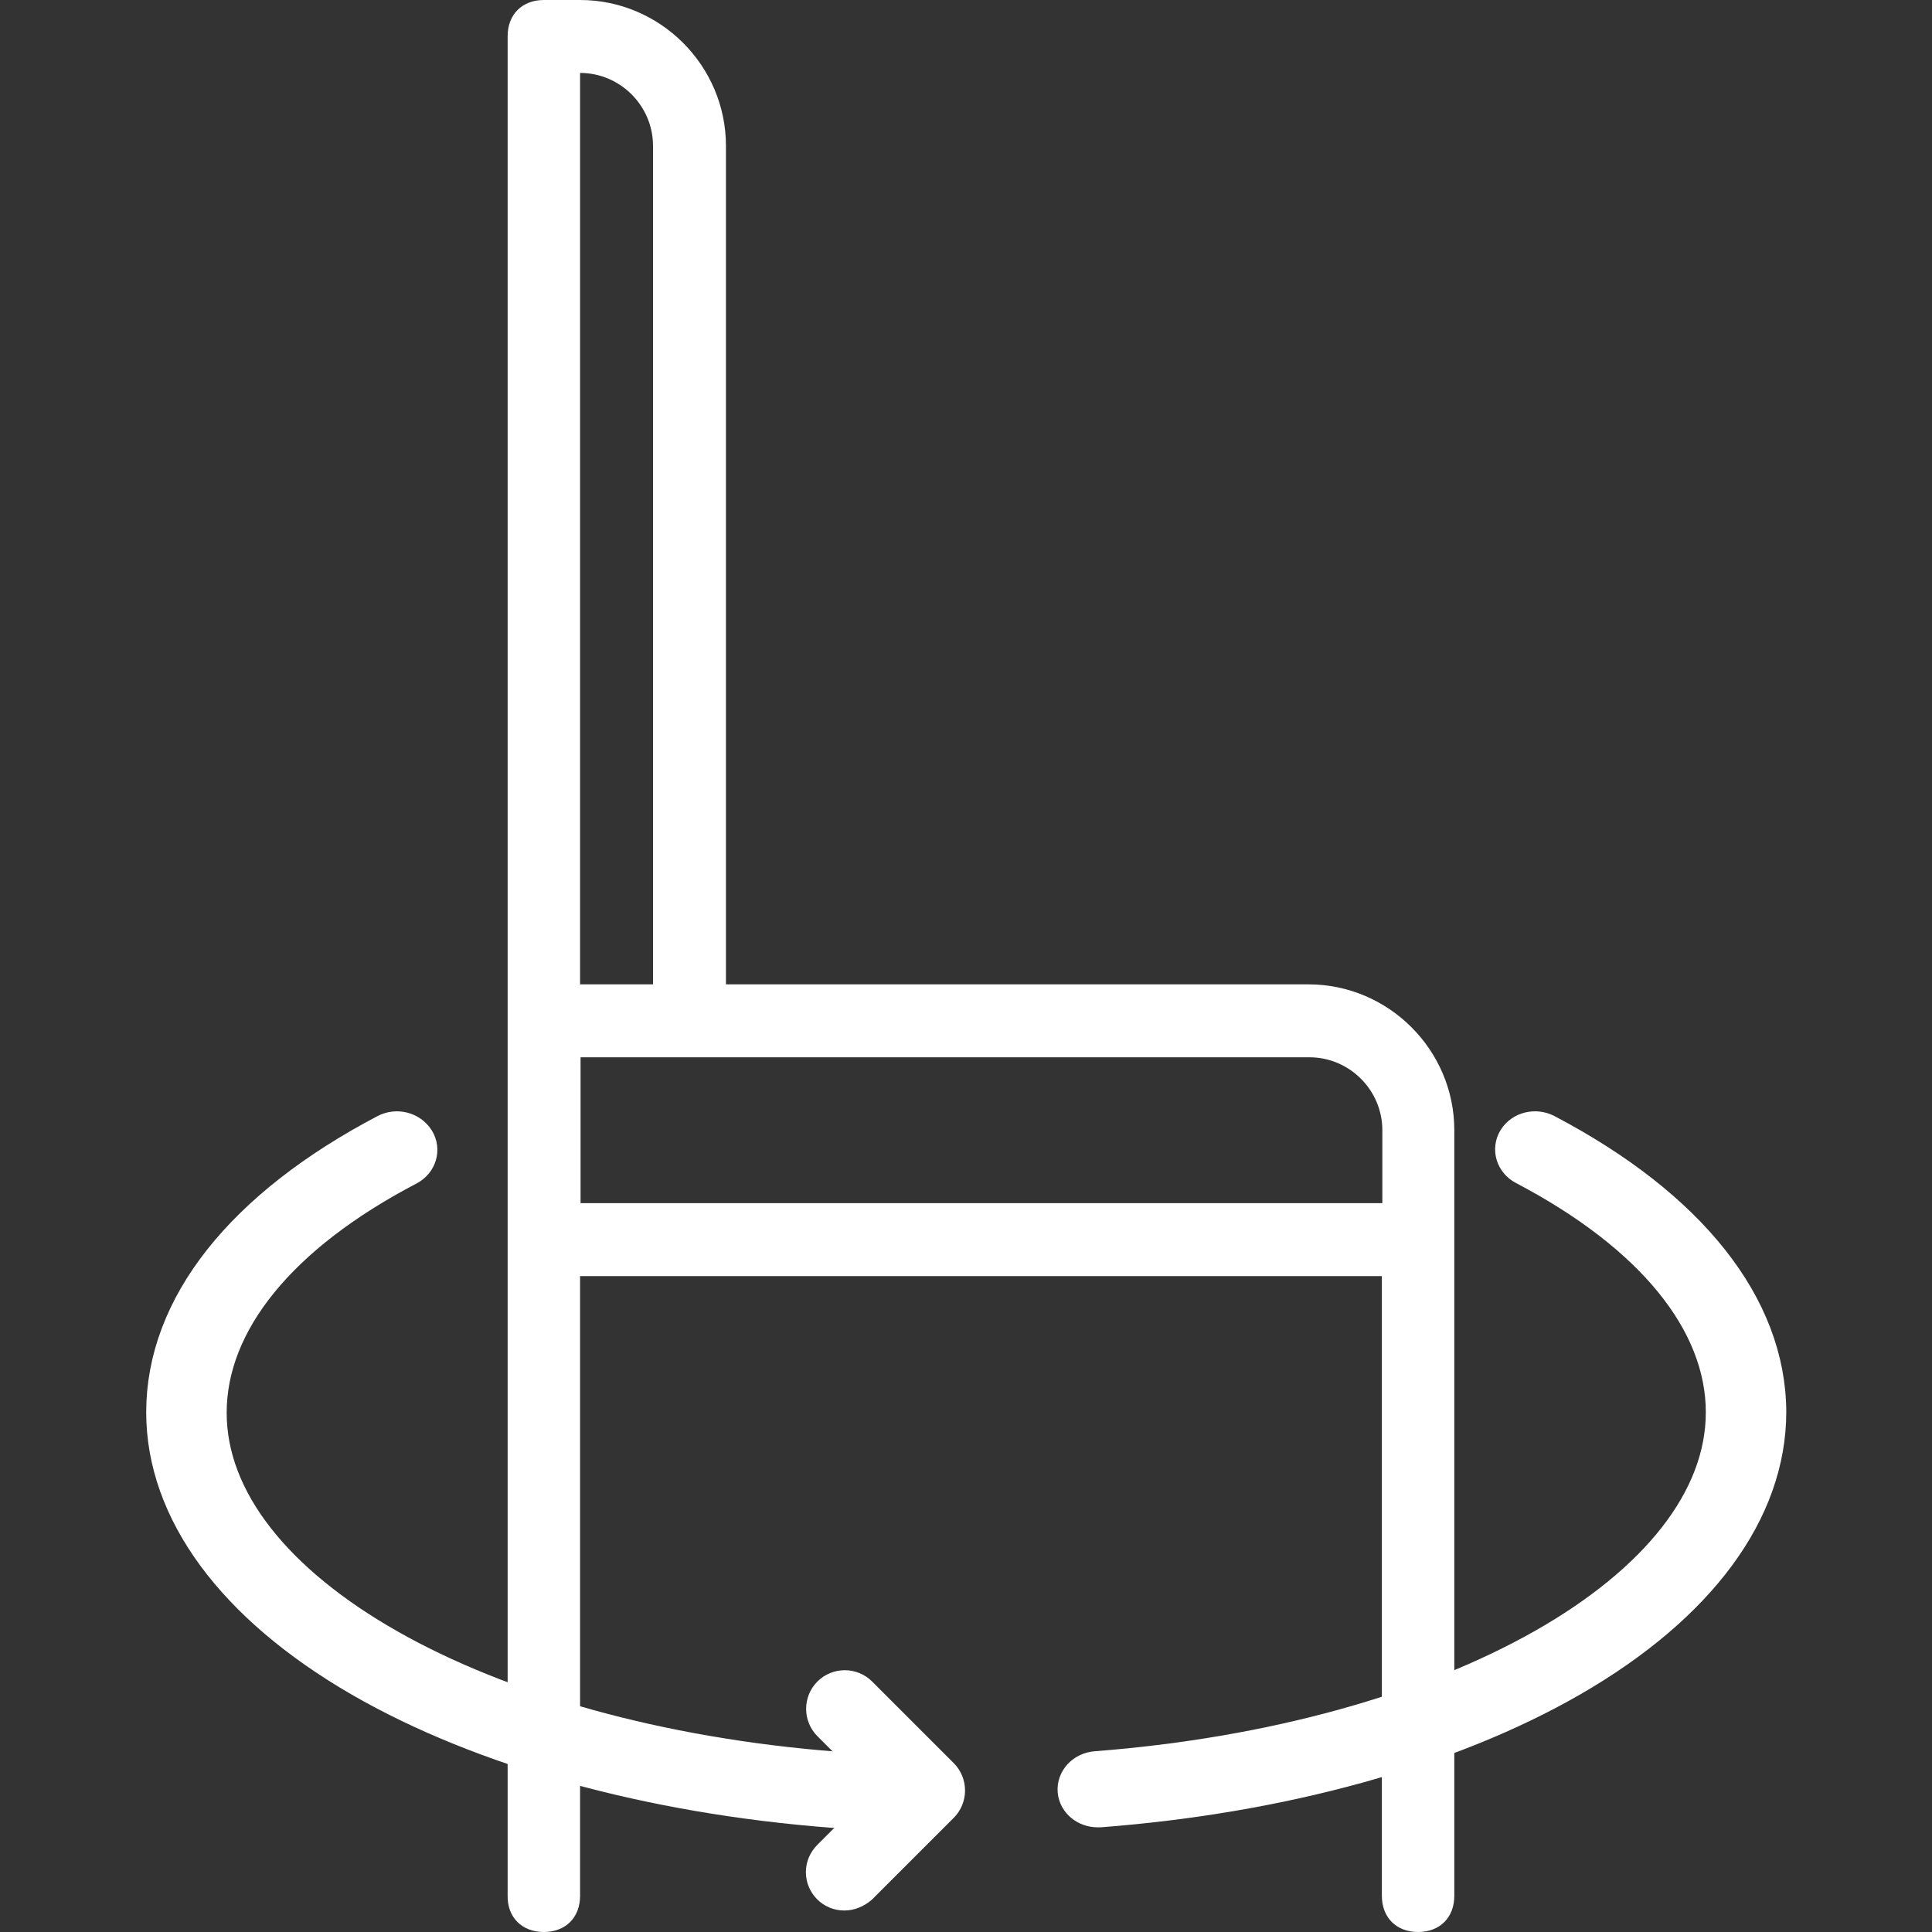
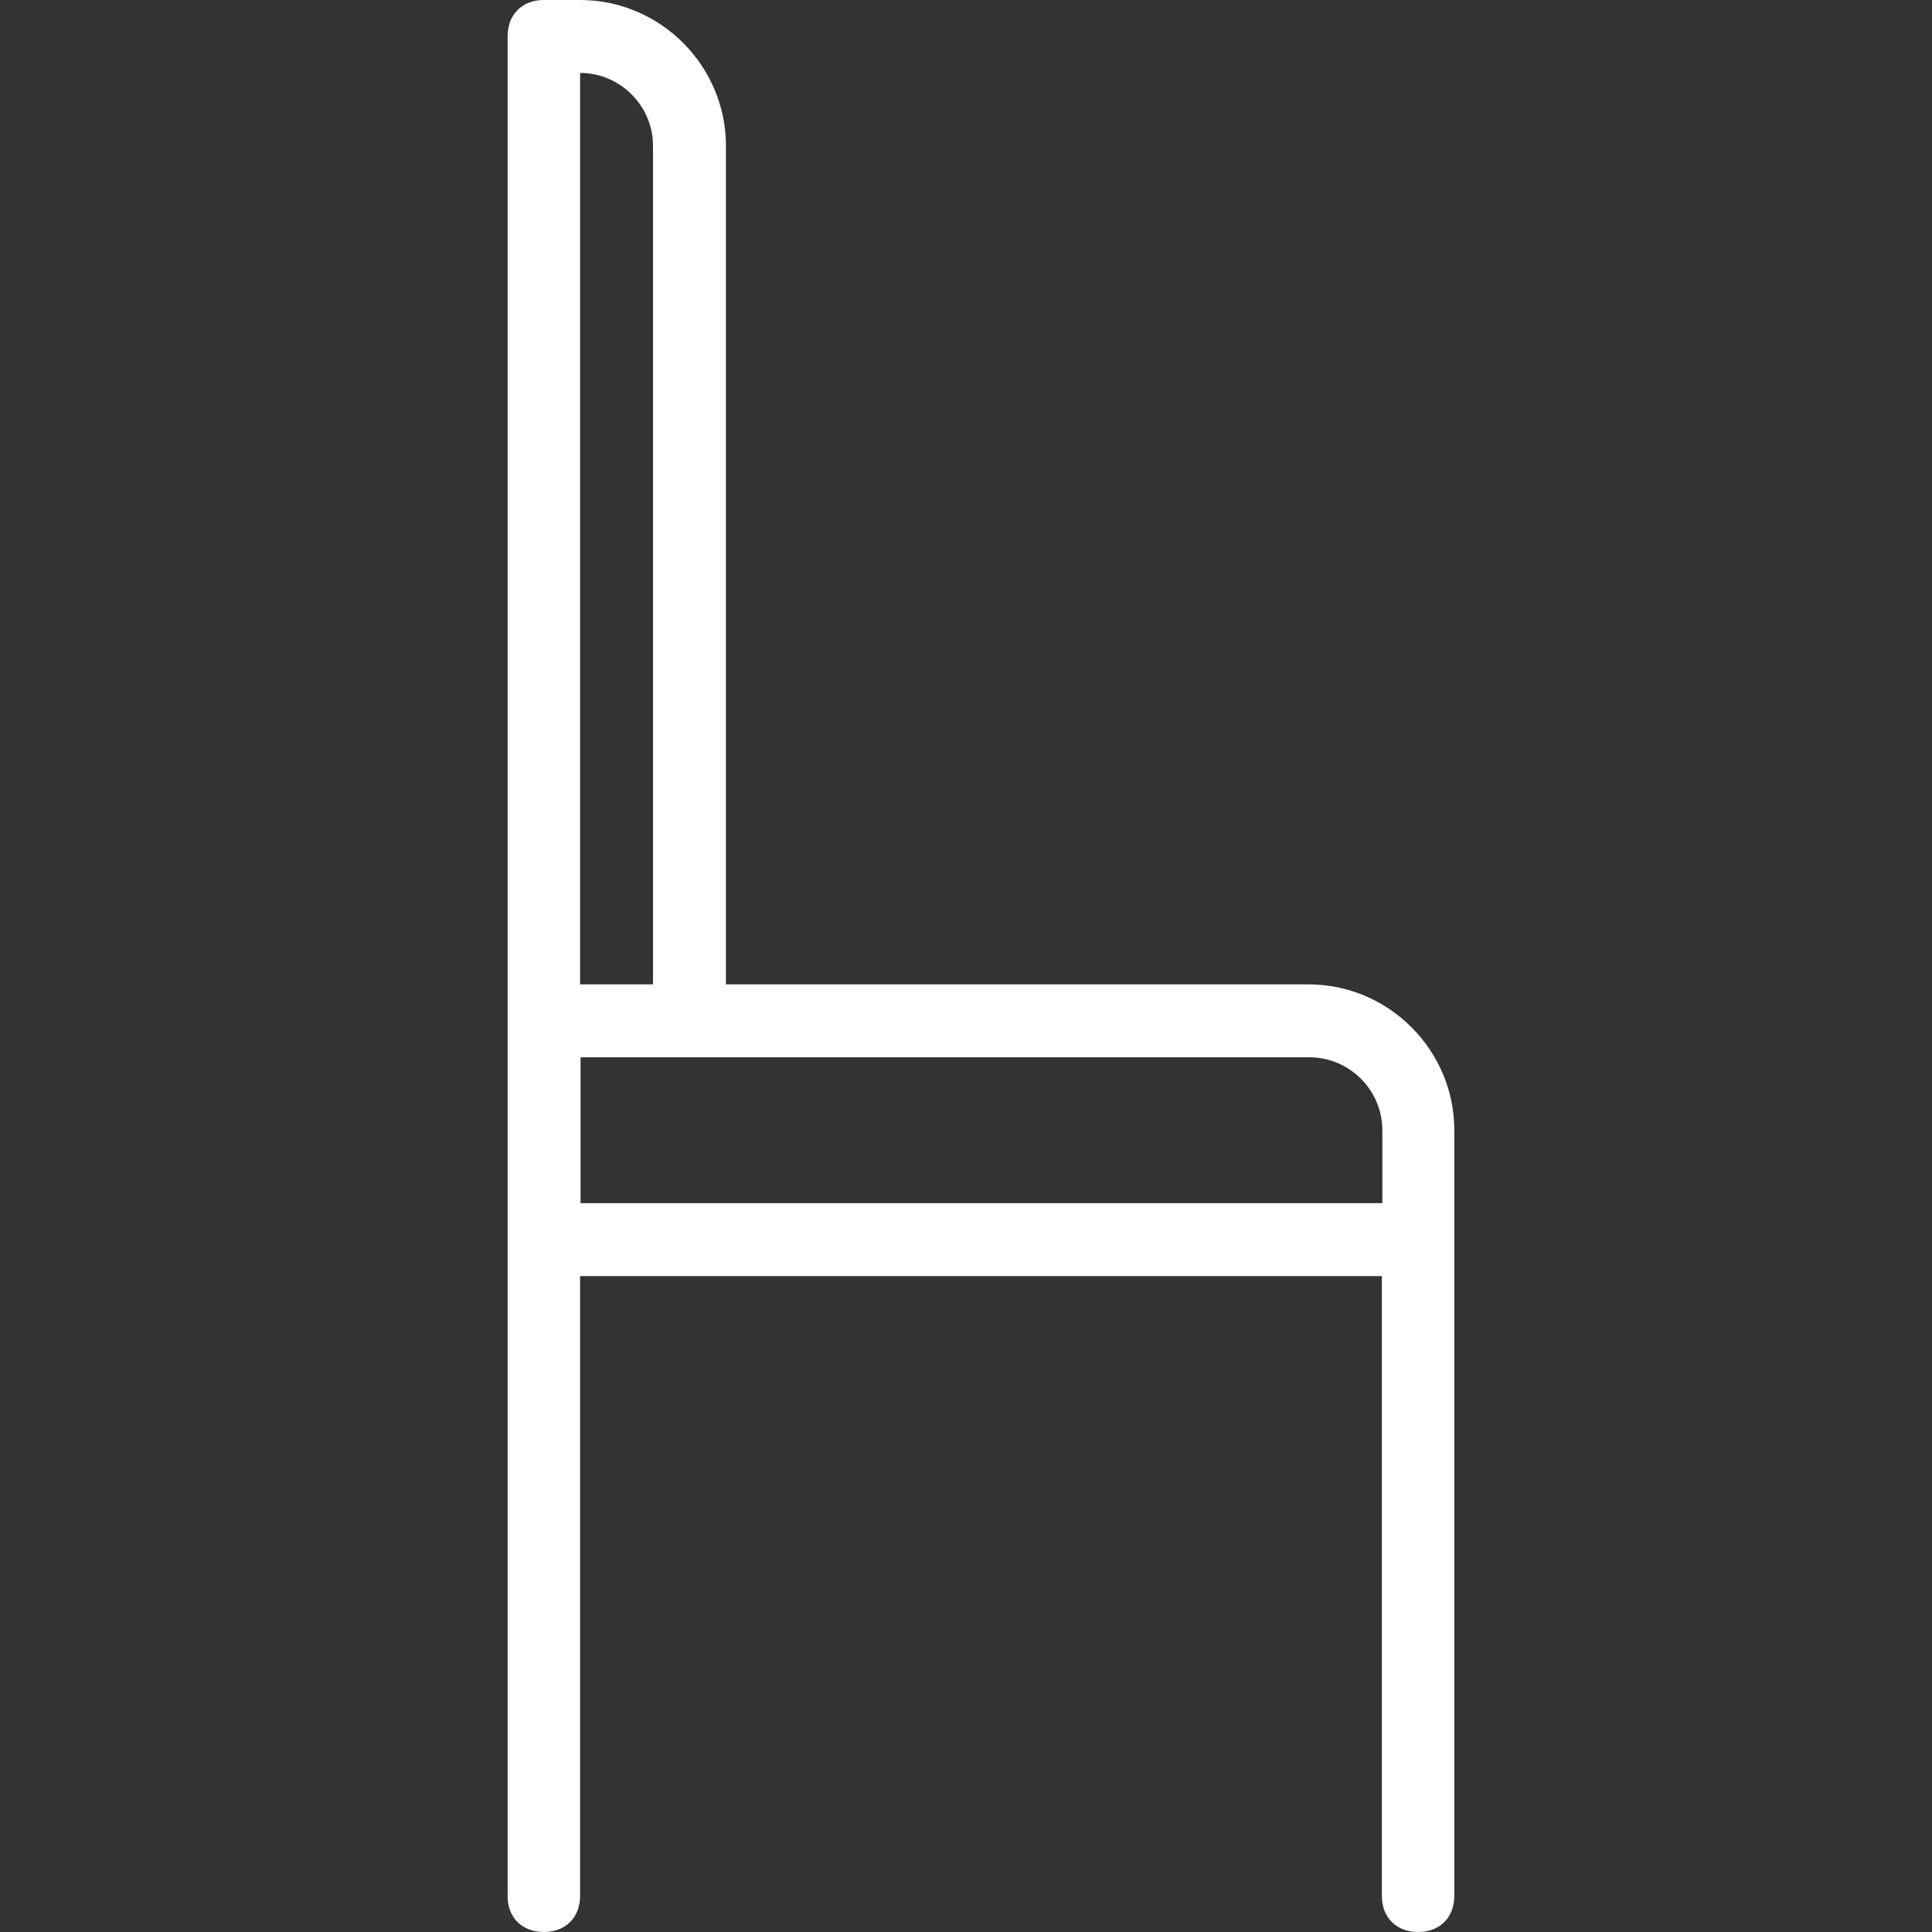
<svg xmlns="http://www.w3.org/2000/svg" version="1.1" id="Warstwa_1" x="0px" y="0px" viewBox="0 0 40 40" style="enable-background:new 0 0 40 40;" xml:space="preserve">
  <rect x="0" y="0" width="40" height="40" fill="#333333" stroke="none" />
  <style type="text/css">
	.st0{fill:#FFFFFF;}
	.st1{fill:#FFFFFF;stroke:#FFFFFF;stroke-width:0.706;stroke-miterlimit:10;}
	.st2{fill:#FFFFFF;stroke:#FFFFFF;stroke-width:0.47;stroke-miterlimit:10;}
</style>
  <g>
    <path class="st0" d="M11.26,40c0.45,0,0.75-0.3,0.75-0.75V26.42h16.6v12.83c0,0.45,0.3,0.75,0.75,0.75s0.75-0.3,0.75-0.75V23.4   c0-1.66-1.36-3.02-3.02-3.02H15.03V3.02c0-1.66-1.36-3.02-3.02-3.02h-0.75c-0.45,0-0.75,0.3-0.75,0.75v38.49   C10.5,39.7,10.81,40,11.26,40z M28.62,23.4v1.51h-16.6v-3.02h15.09C27.94,21.89,28.62,22.57,28.62,23.4z M12.01,1.51   c0.83,0,1.51,0.68,1.51,1.51v17.36h-1.51V1.51z" />
-     <path class="st1" d="M32.02,23.42c-0.23-0.12-0.52-0.05-0.65,0.16c-0.13,0.21-0.05,0.48,0.18,0.6c2.65,1.39,4.12,3.19,4.12,5.06   c0,3.63-5.58,6.8-12.98,7.37c-0.26,0.02-0.46,0.23-0.44,0.47c0.02,0.23,0.23,0.4,0.48,0.4c0.01,0,0.03,0,0.04,0   c3.78-0.29,7.25-1.25,9.78-2.71c2.63-1.52,4.08-3.48,4.08-5.54C36.62,27.04,34.99,24.98,32.02,23.42L32.02,23.42z M32.02,23.42" />
    <g>
-       <path class="st1" d="M7.98,23.42c-2.97,1.56-4.6,3.62-4.6,5.82c0,2.05,1.45,4.02,4.08,5.54c2.53,1.46,6,2.42,9.78,2.71    c0.01,0,0.03,0,0.04,0c0.25,0,0.46-0.17,0.48-0.4c0.02-0.24-0.17-0.45-0.44-0.47c-7.4-0.57-12.98-3.74-12.98-7.37    c0-1.87,1.46-3.67,4.12-5.06c0.23-0.12,0.31-0.39,0.18-0.6C8.5,23.37,8.21,23.3,7.98,23.42L7.98,23.42z M7.98,23.42" />
-       <path class="st2" d="M17.48,39.32c-0.31,0-0.56-0.25-0.56-0.56c0-0.15,0.06-0.29,0.17-0.4l1.29-1.29l-1.29-1.29    c-0.22-0.22-0.22-0.58,0-0.8c0.22-0.22,0.58-0.22,0.8,0l1.69,1.69c0.22,0.22,0.22,0.58,0,0.8c0,0,0,0,0,0l-1.69,1.69    C17.77,39.26,17.63,39.32,17.48,39.32z" />
-     </g>
+       </g>
  </g>
</svg>